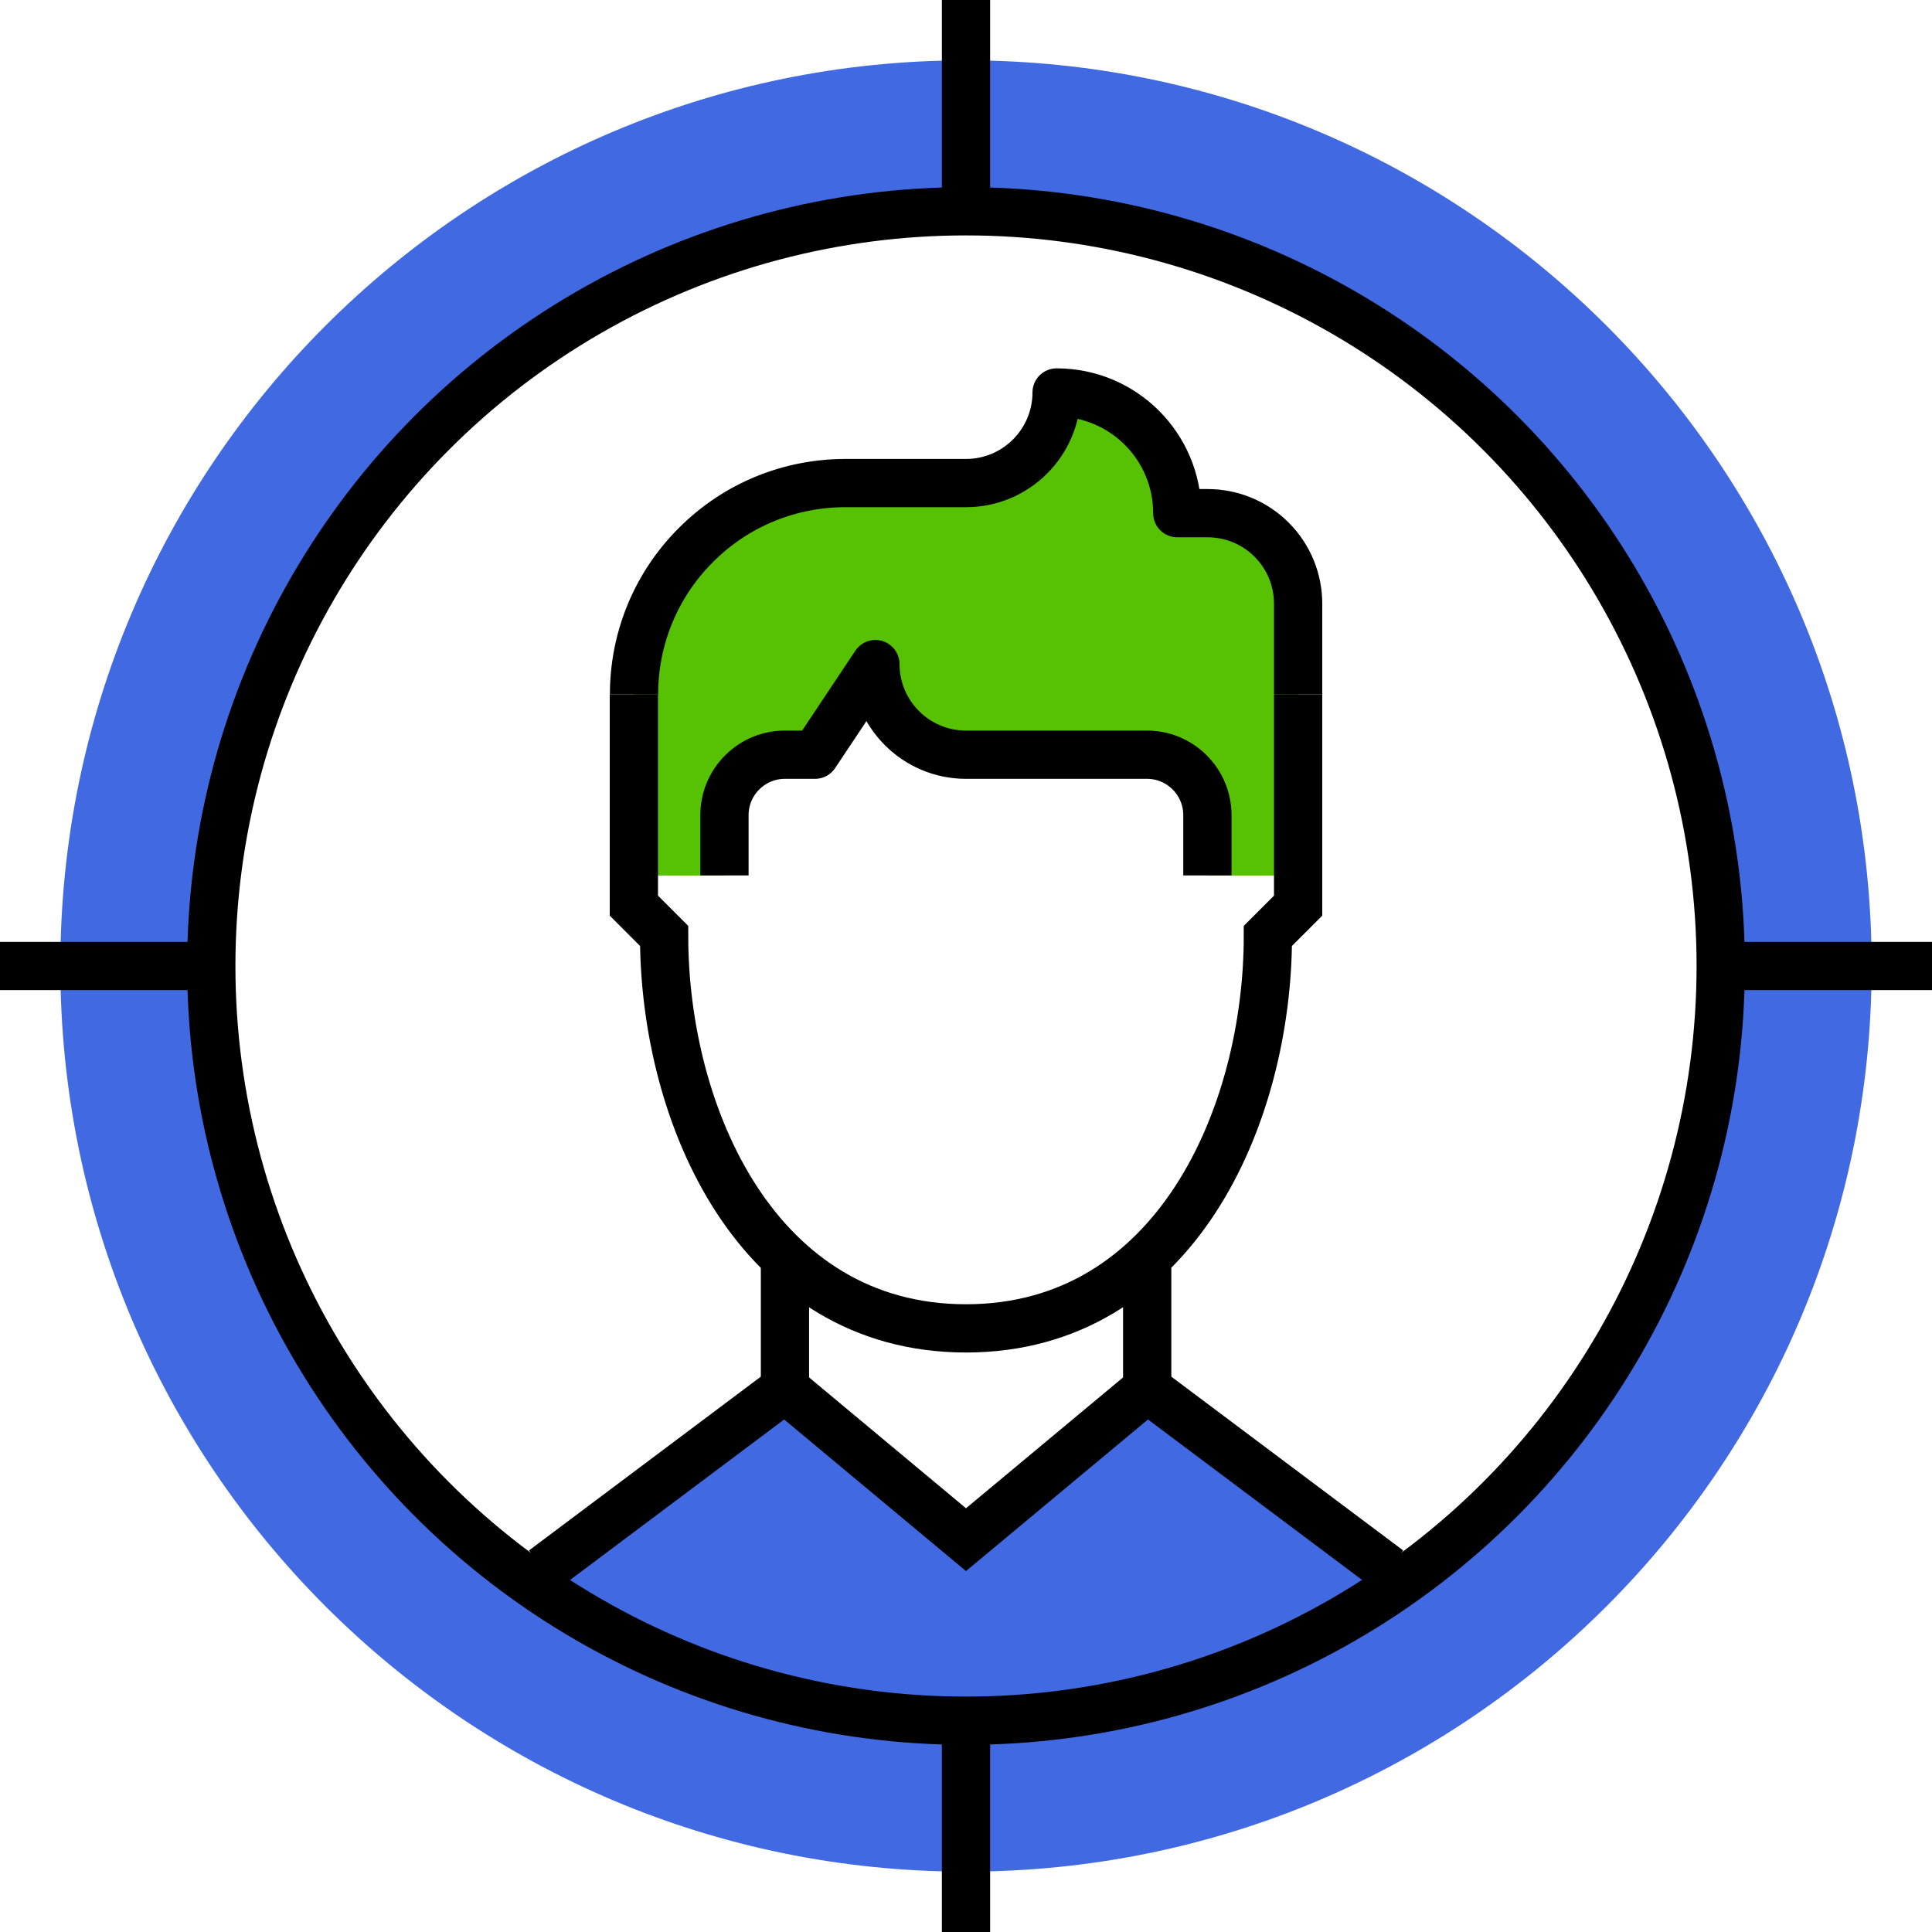
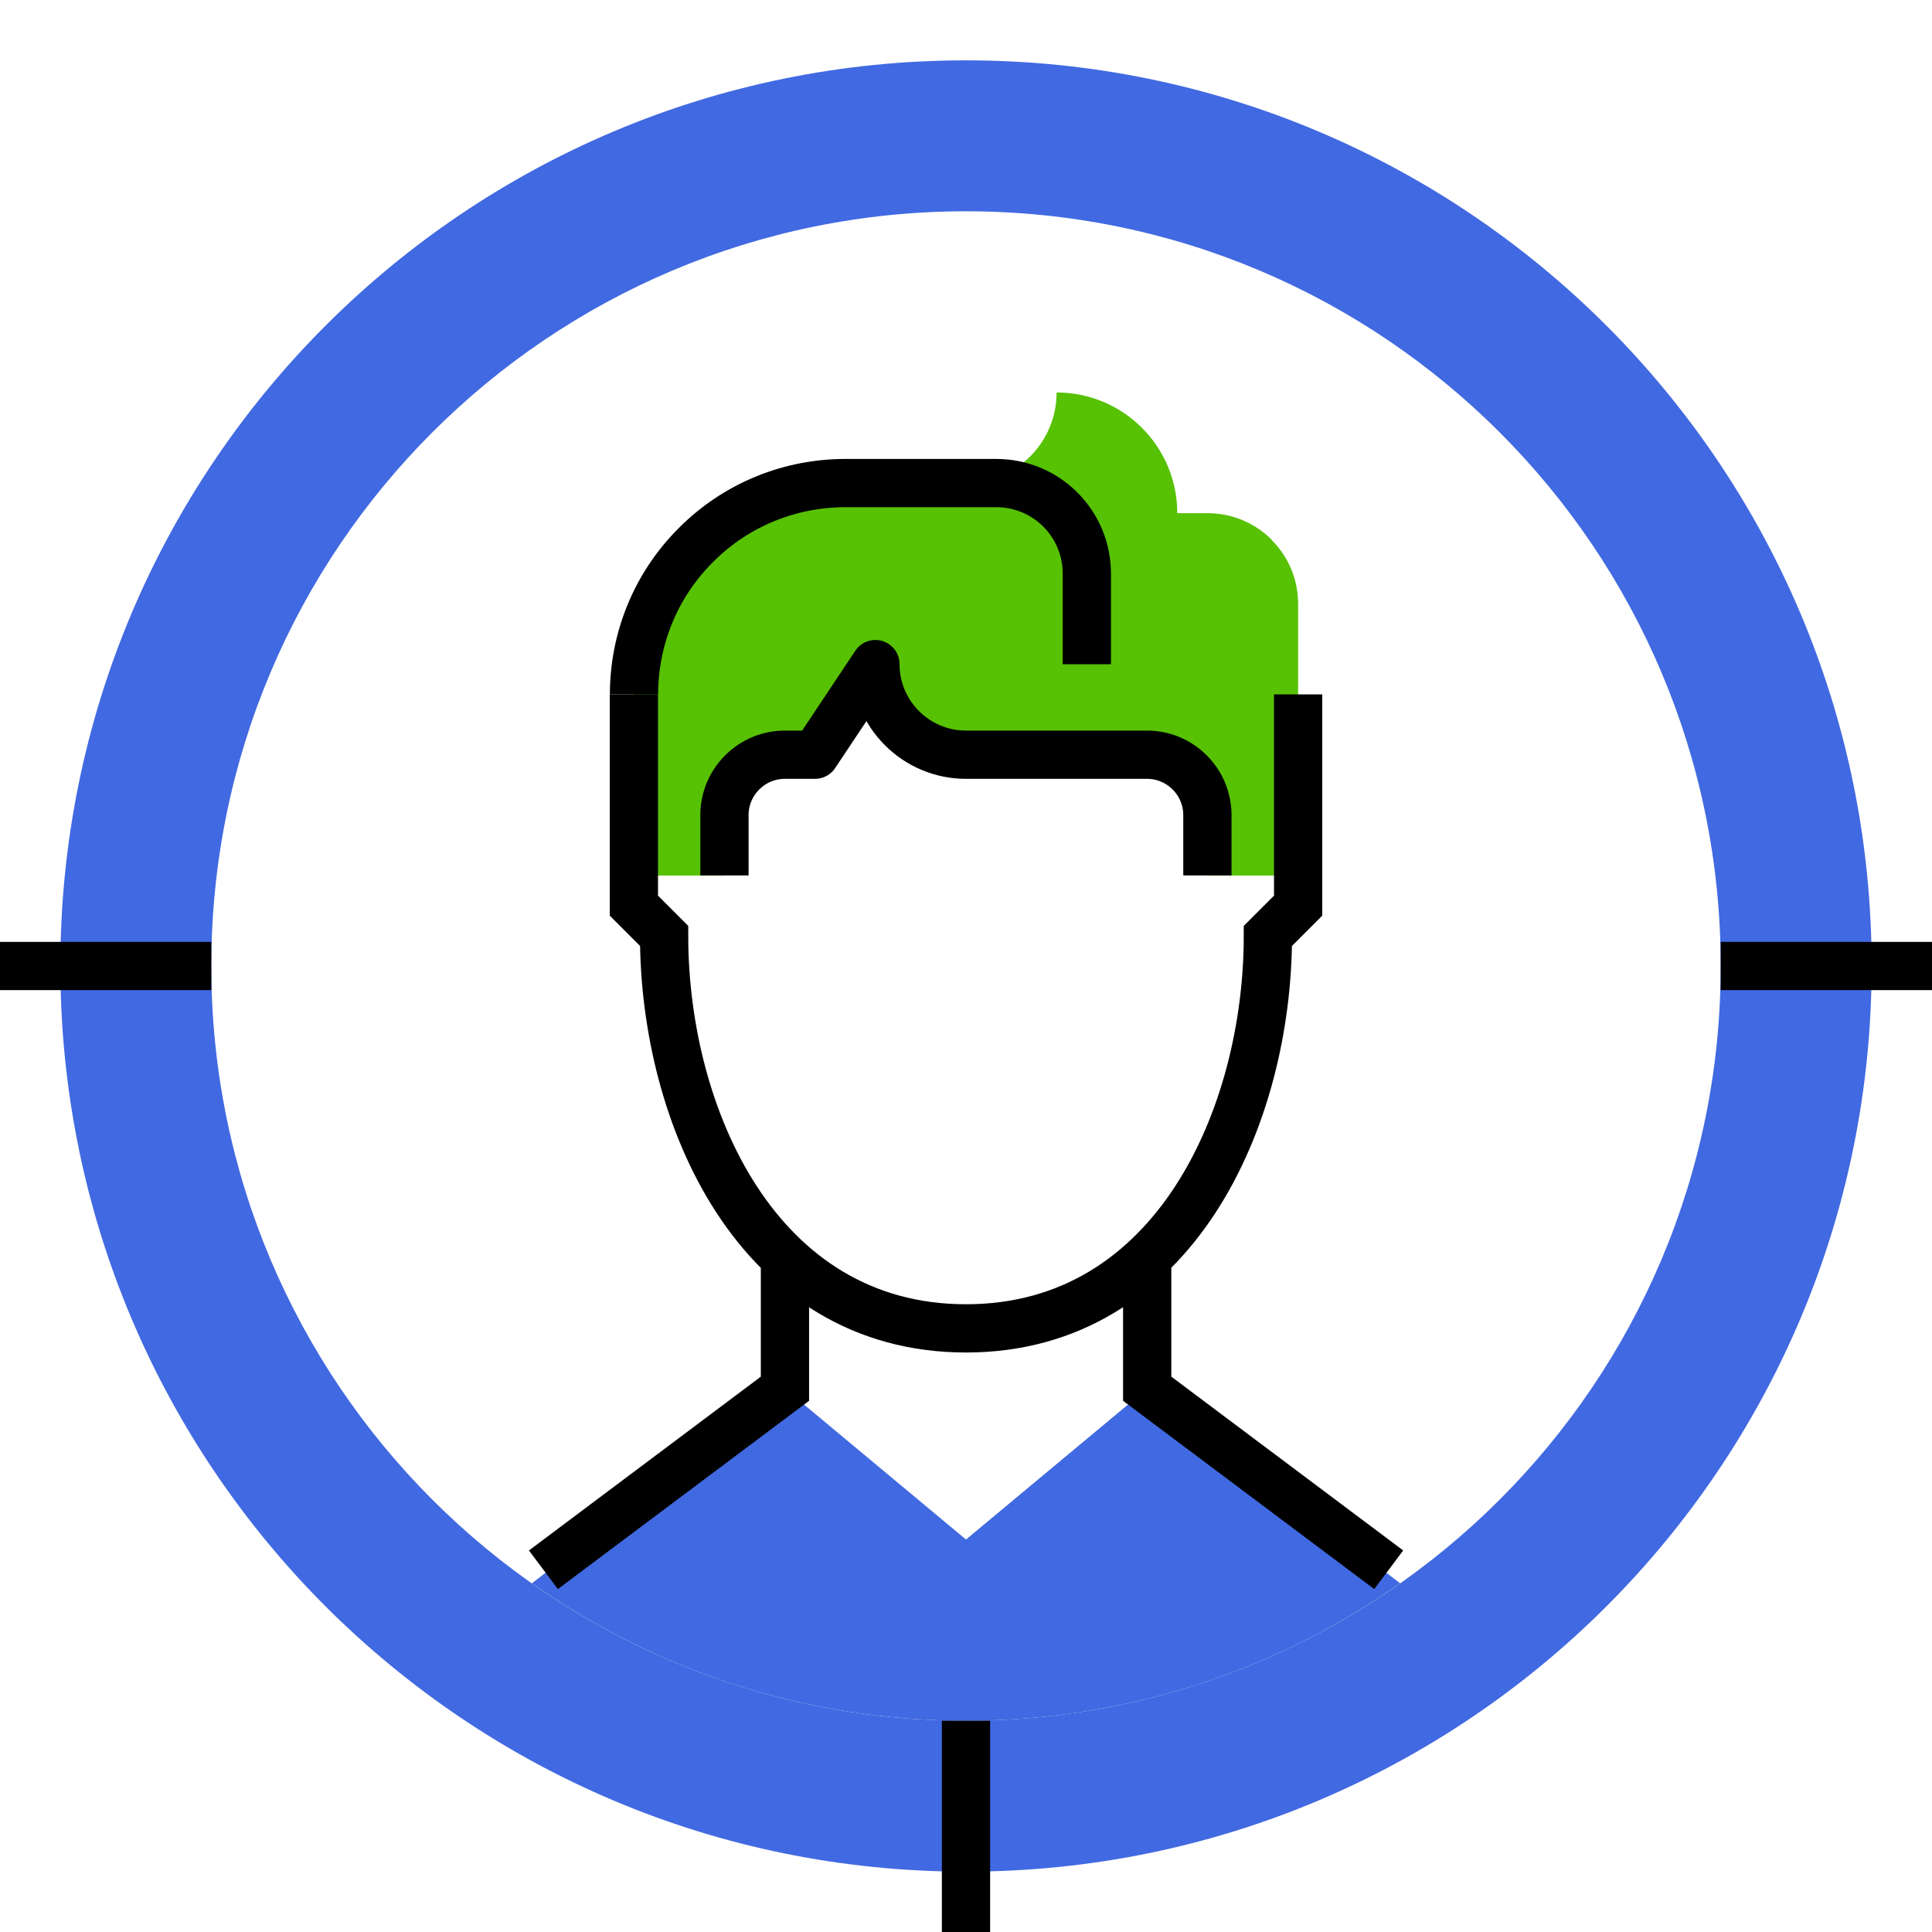
<svg xmlns="http://www.w3.org/2000/svg" xml:space="preserve" width="0.833in" height="0.833in" version="1.1" style="shape-rendering:geometricPrecision; text-rendering:geometricPrecision; image-rendering:optimizeQuality; fill-rule:evenodd; clip-rule:evenodd" viewBox="0 0 134.14 134.14">
  <defs>
    <style type="text/css">
   
    .str0 {stroke:black;stroke-width:3.35;stroke-miterlimit:2.613}
    .str1 {stroke:black;stroke-width:3.35;stroke-linejoin:round;stroke-miterlimit:2.613}
    .fil2 {fill:none}
    .fil0 {fill:royalblue}
    .fil1 {fill:#57C104}
   
  </style>
  </defs>
  <g id="Layer_x0020_1">
    <g id="_1398347394272">
      <g>
        <path class="fil0" d="M97.21 109.93c-8.53,6.02 -18.93,9.54 -30.14,9.54 -11.21,0 -21.61,-3.52 -30.14,-9.54l17.56 -13.52 12.58 10.48 12.58 -10.48 17.56 13.52z" />
        <path class="fil1" d="M88.29 37.47c-1.23,-1.23 -2.84,-1.84 -4.45,-1.84l-2.1 0c0,-4.63 -3.75,-8.38 -8.38,-8.38 0,3.47 -2.81,6.29 -6.29,6.29l-8.38 -0c-3.75,0 -7.51,1.43 -10.37,4.3 -2.87,2.86 -4.3,6.62 -4.3,10.37l0 12.58 6.29 0 0 -4.19c0,-1.07 0.41,-2.14 1.23,-2.96 0.82,-0.82 1.89,-1.23 2.96,-1.23l2.1 0 4.19 -6.29c0,3.47 2.82,6.29 6.29,6.29l12.57 0c1.07,0 2.14,0.41 2.96,1.23 0.82,0.82 1.23,1.89 1.23,2.96l0 4.19 6.29 -0 0 -18.86c0,-1.61 -0.61,-3.22 -1.84,-4.44z" />
        <path class="fil2 str0" d="M90.13 48.21l0 14.67 -2.1 2.1c0,12.45 -6.43,27.25 -20.96,27.25 -14.53,0 -20.96,-14.8 -20.96,-27.25l-2.1 -2.1 0 -14.67" />
-         <path class="fil2 str1" d="M44.02 48.21c0,-3.75 1.43,-7.51 4.3,-10.37 2.86,-2.87 6.62,-4.3 10.37,-4.3l8.38 0c3.47,0 6.29,-2.82 6.29,-6.29 4.63,0 8.38,3.75 8.38,8.38l2.1 0c1.61,0 3.22,0.61 4.45,1.84 1.23,1.23 1.84,2.84 1.84,4.45l0 6.29" />
+         <path class="fil2 str1" d="M44.02 48.21c0,-3.75 1.43,-7.51 4.3,-10.37 2.86,-2.87 6.62,-4.3 10.37,-4.3l8.38 0l2.1 0c1.61,0 3.22,0.61 4.45,1.84 1.23,1.23 1.84,2.84 1.84,4.45l0 6.29" />
        <polyline class="fil2 str0" points="79.65,88.03 79.65,96.42 96.42,108.99 " />
        <polyline class="fil2 str0" points="54.5,88.03 54.5,96.42 37.73,108.99 " />
        <path class="fil2 str1" d="M50.3 60.78l0 -4.19c0,-1.07 0.41,-2.14 1.23,-2.96 0.82,-0.82 1.89,-1.23 2.96,-1.23l2.1 0 4.19 -6.29c0,3.47 2.82,6.29 6.29,6.29l12.57 0c1.07,0 2.14,0.41 2.96,1.23 0.82,0.82 1.23,1.89 1.23,2.96l0 4.19" />
-         <polyline class="fil2 str0" points="79.65,96.42 67.07,106.9 54.5,96.42 " />
      </g>
      <g>
        <path class="fil0" d="M67.07 4.19c-34.73,0 -62.88,28.15 -62.88,62.88 0,34.73 28.15,62.88 62.88,62.88 34.73,0 62.88,-28.15 62.88,-62.88 0,-34.73 -28.15,-62.88 -62.88,-62.88zm0 115.28c-28.94,0 -52.4,-23.46 -52.4,-52.4 0,-28.94 23.46,-52.4 52.4,-52.4 28.94,0 52.4,23.46 52.4,52.4 0,28.94 -23.46,52.4 -52.4,52.4z" />
-         <circle class="fil2 str1" cx="67.07" cy="67.07" r="52.4" />
        <g>
-           <line class="fil2 str1" x1="67.07" y1="0" x2="67.07" y2="14.67" />
          <line class="fil2 str1" x1="67.07" y1="119.47" x2="67.07" y2="134.14" />
          <line class="fil2 str1" x1="-0" y1="67.07" x2="14.67" y2="67.07" />
          <line class="fil2 str1" x1="119.47" y1="67.07" x2="134.14" y2="67.07" />
        </g>
      </g>
    </g>
  </g>
</svg>